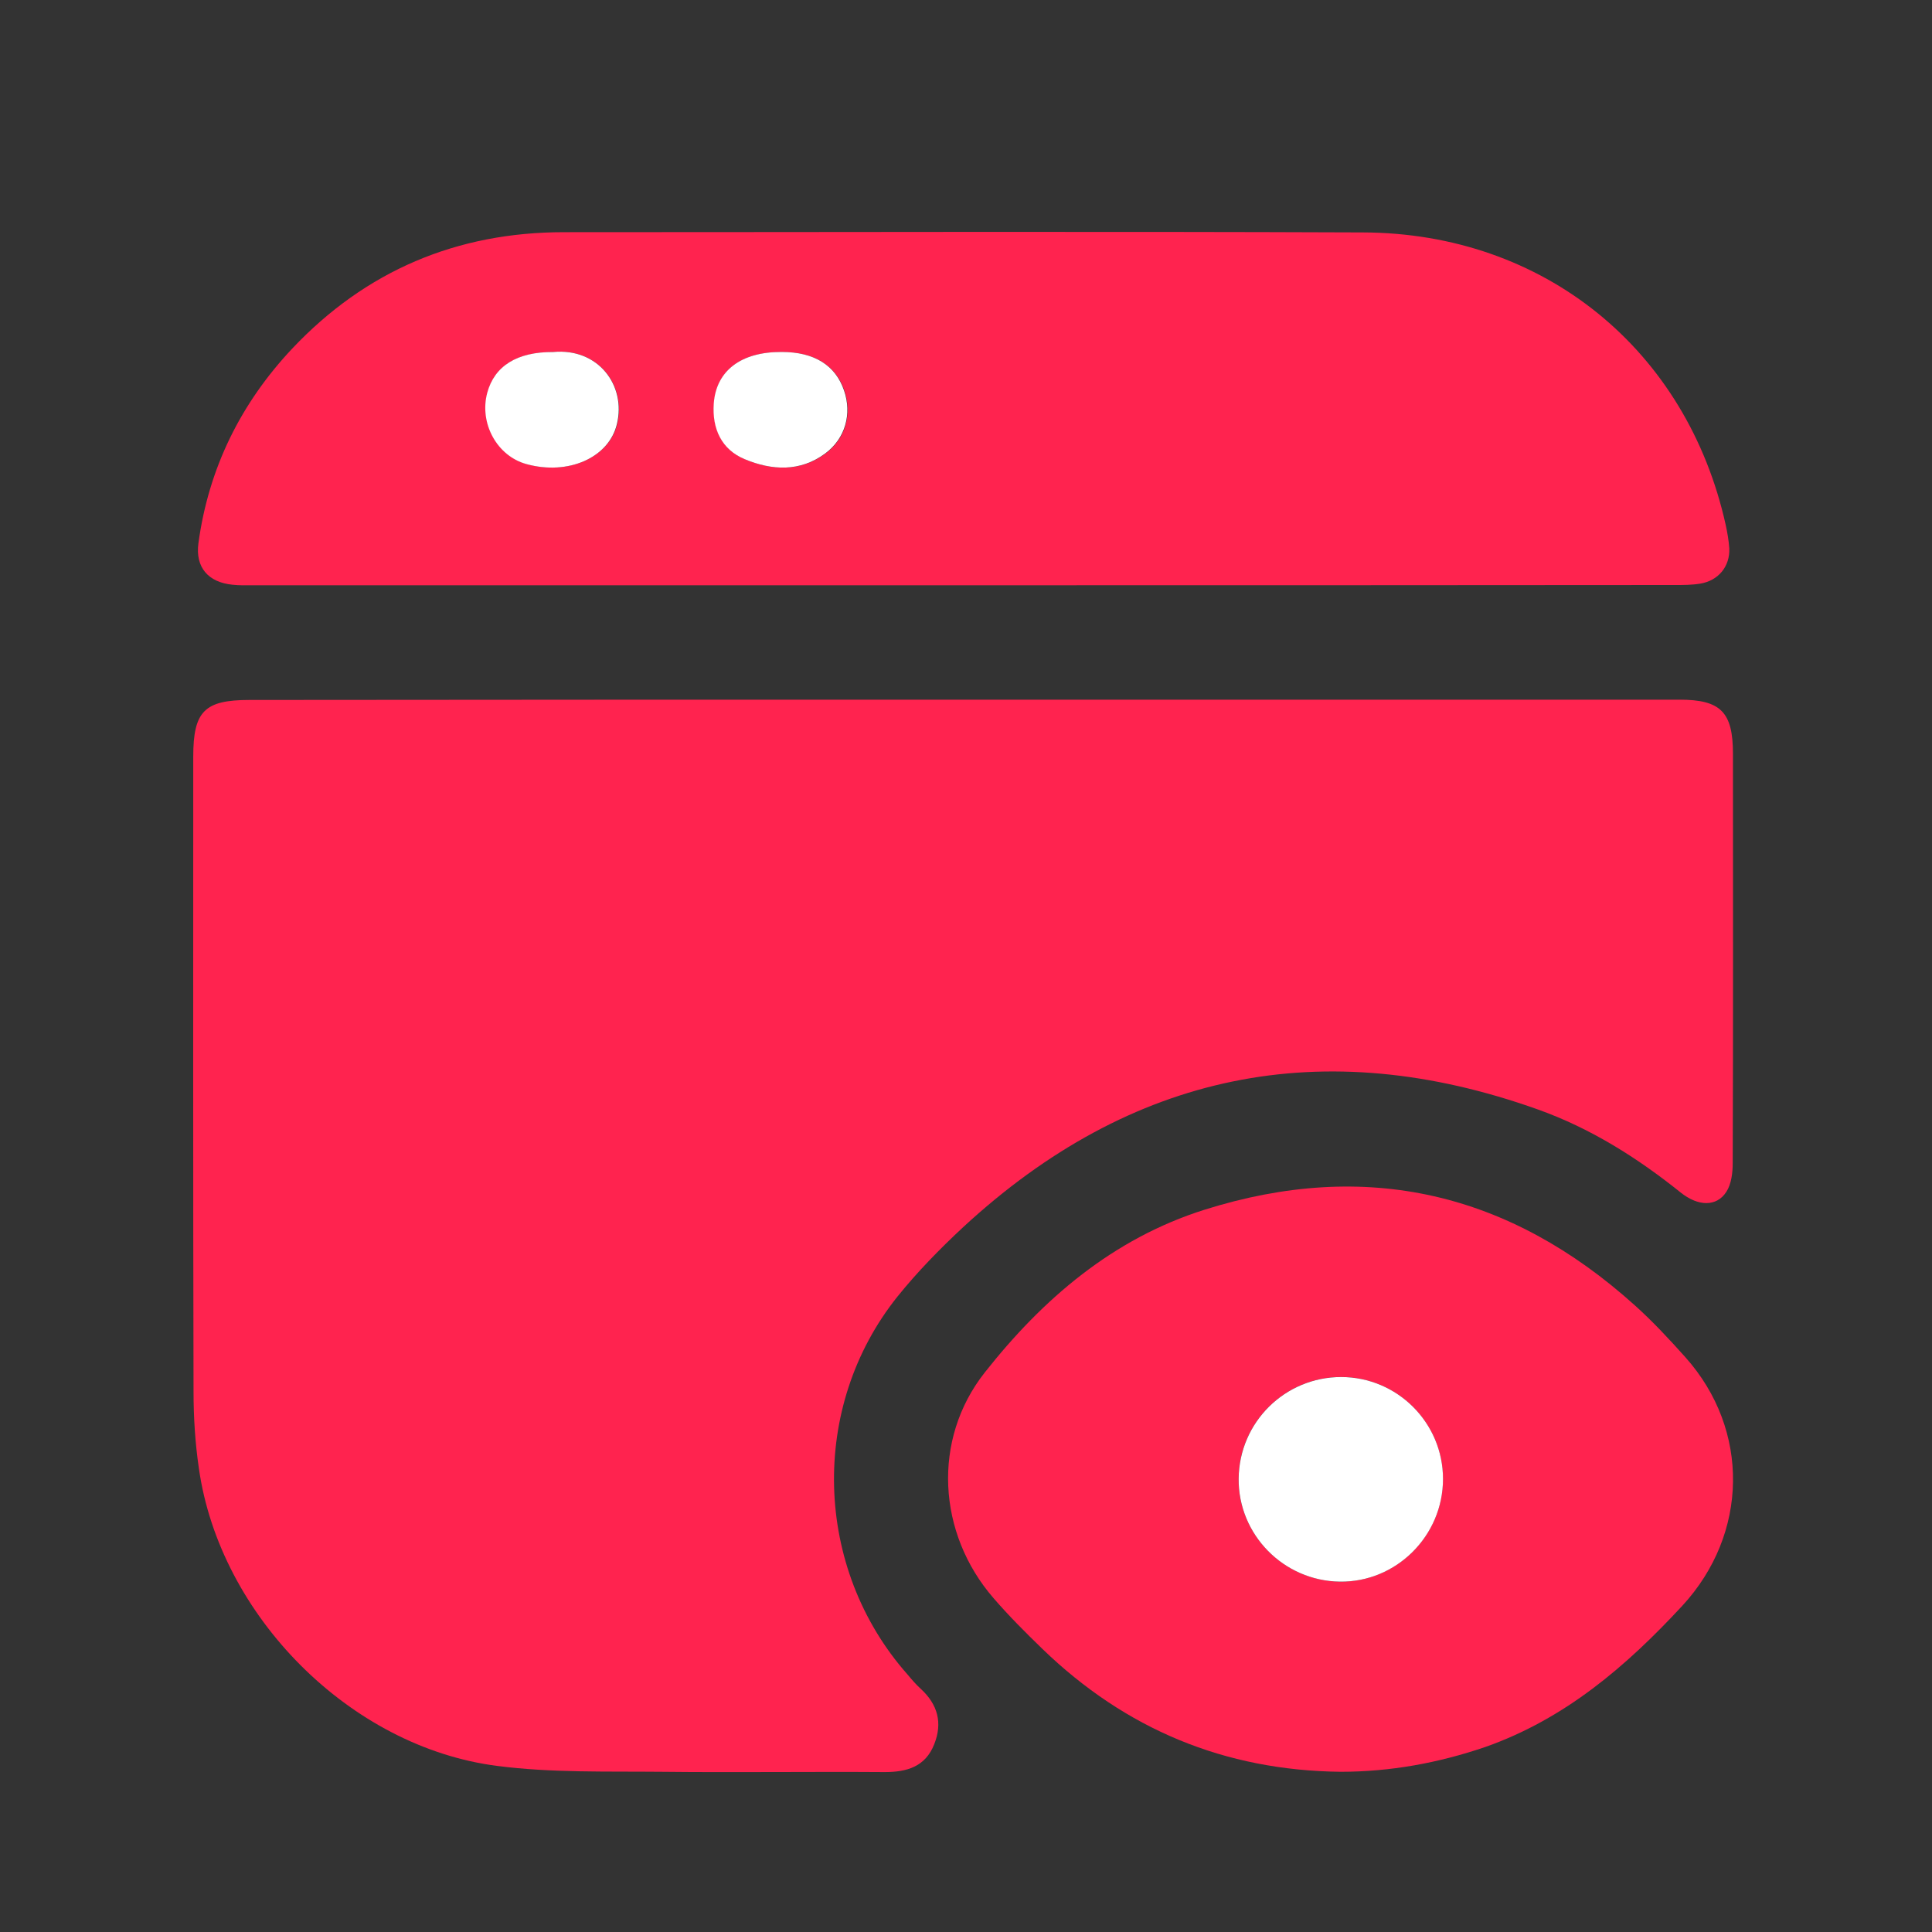
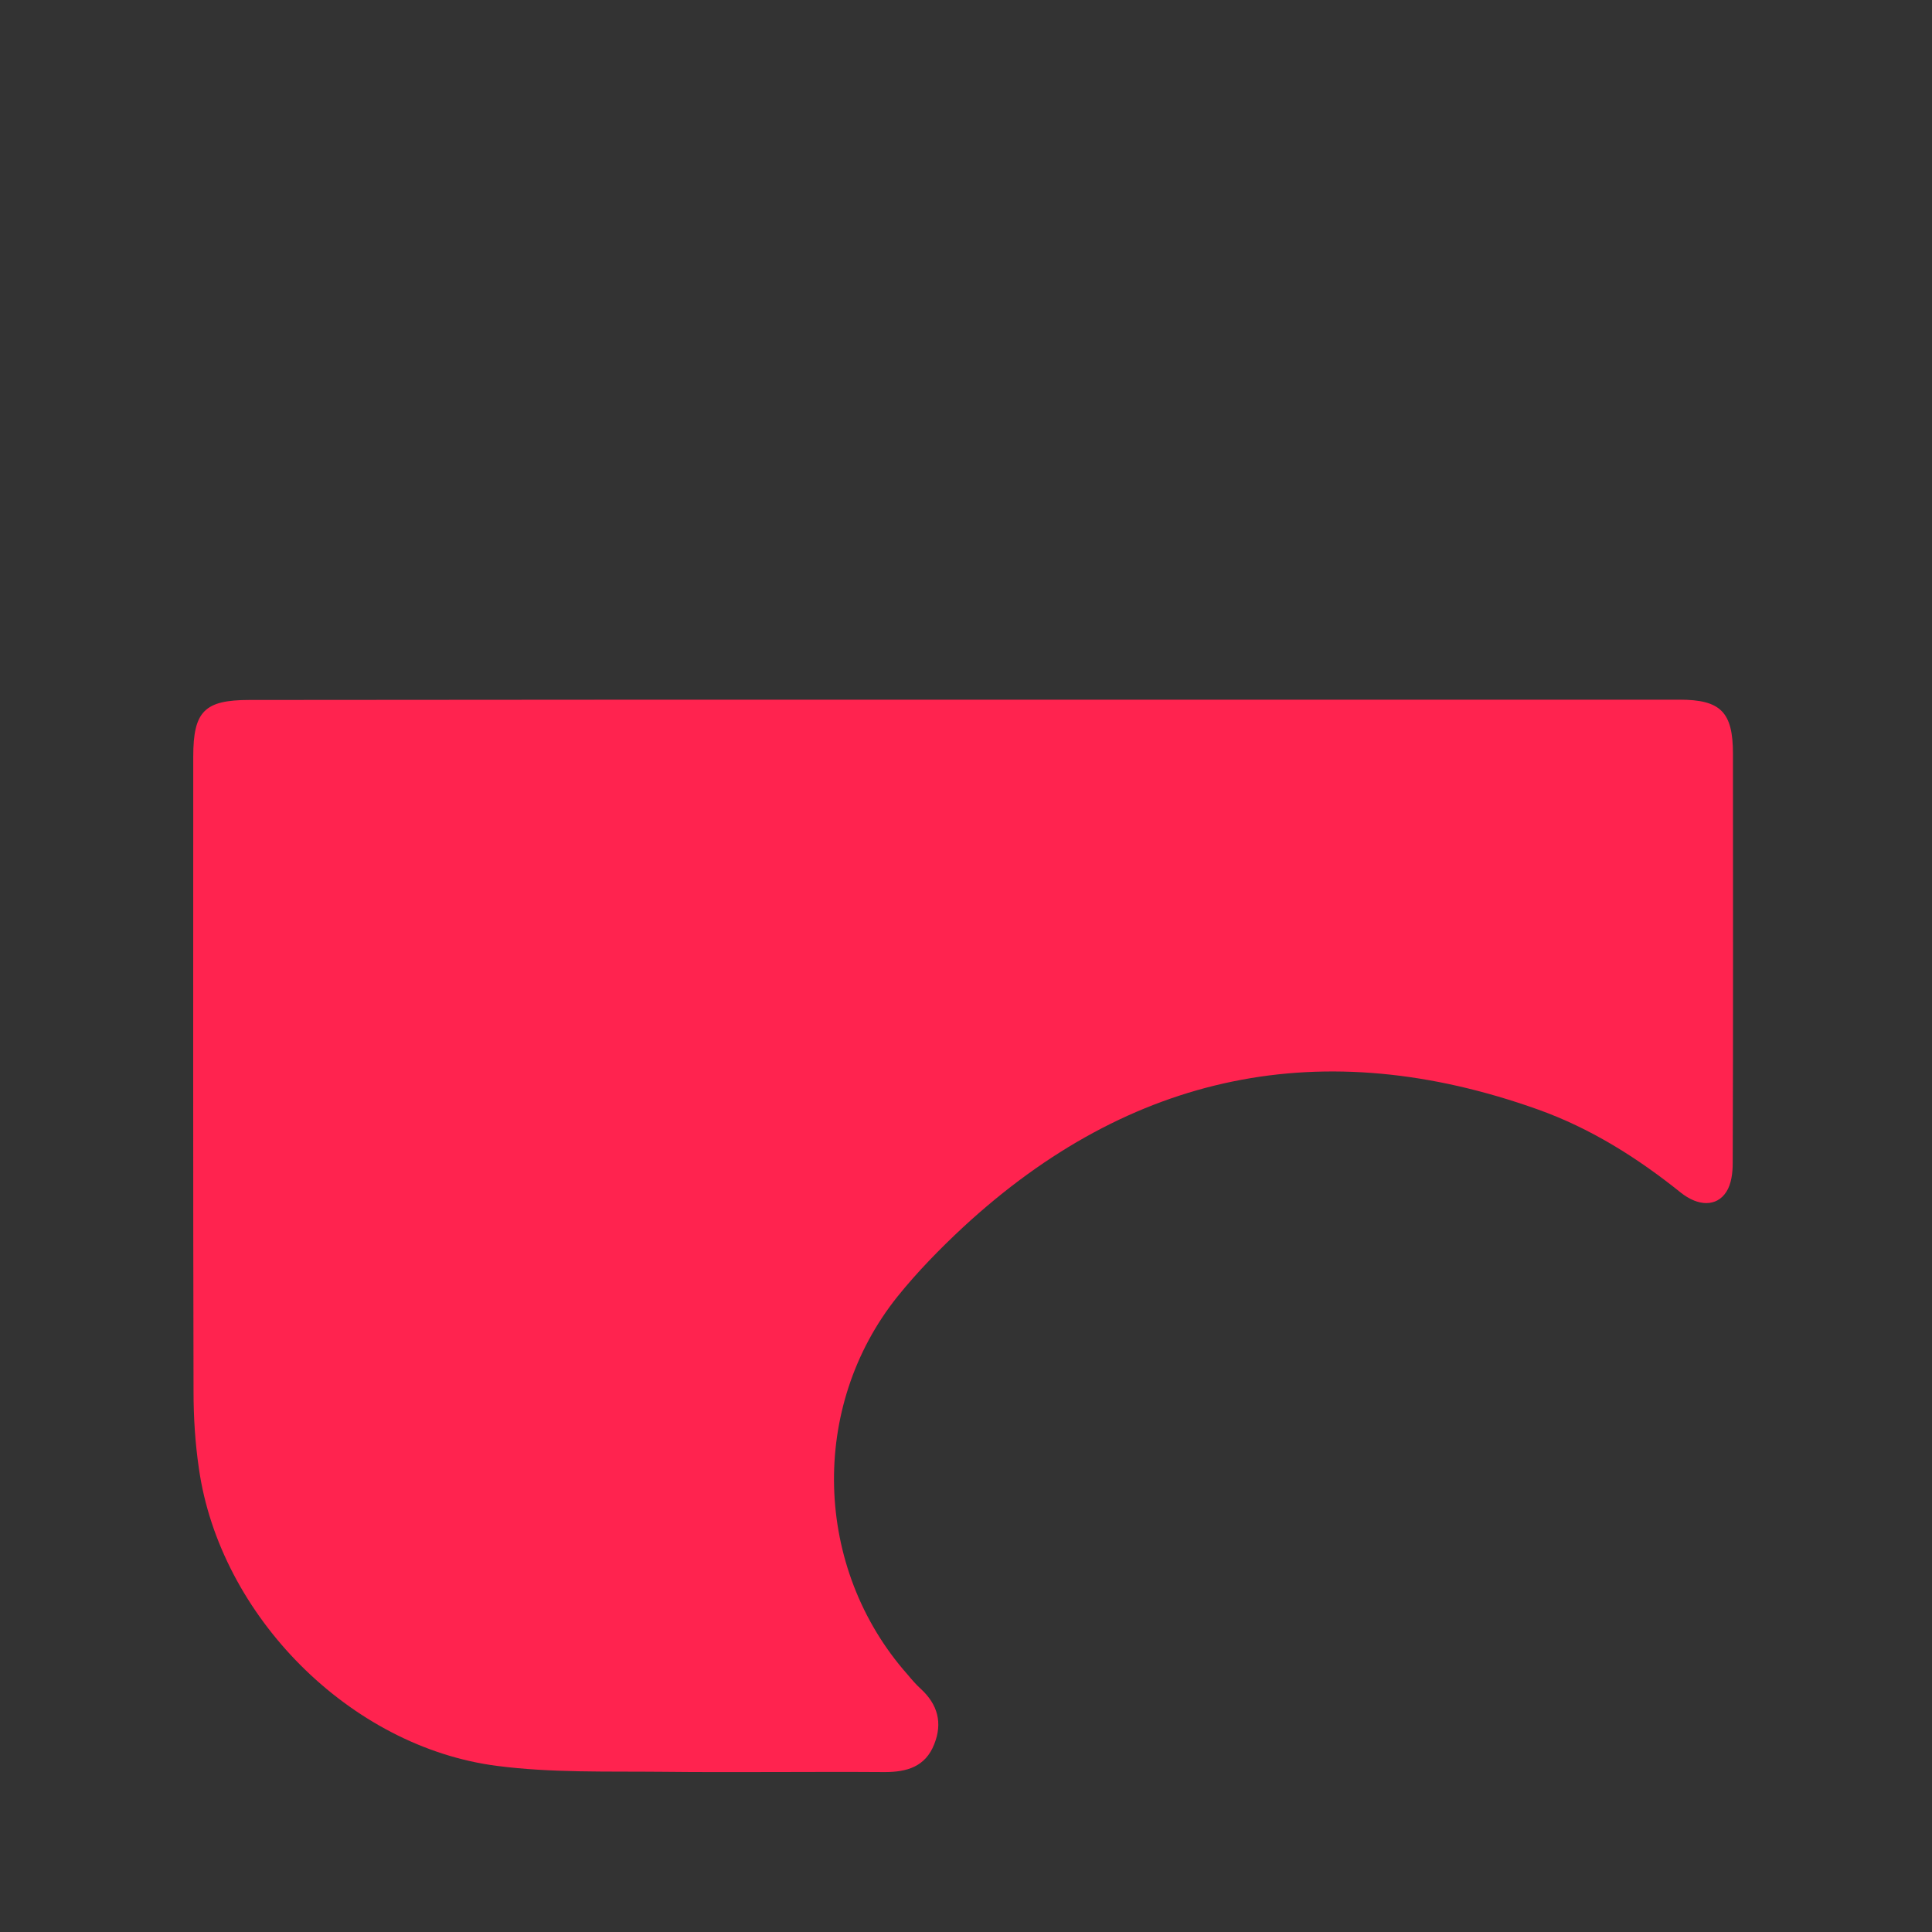
<svg xmlns="http://www.w3.org/2000/svg" width="40" height="40" viewBox="0 0 40 40" fill="none">
  <rect x="0" y="0" width="40" height="40" fill="#333333" stroke="none" />
  <path d="M19.951 14.486C24.891 14.486 29.831 14.486 34.772 14.486C35.624 14.486 35.879 14.741 35.879 15.605C35.879 18.43 35.885 21.254 35.874 24.078C35.874 24.283 35.846 24.516 35.741 24.677C35.541 24.987 35.159 24.981 34.794 24.688C33.897 23.968 32.927 23.358 31.842 22.971C27.389 21.381 23.413 22.201 19.94 25.408C19.459 25.856 18.993 26.332 18.583 26.842C16.75 29.129 16.844 32.469 18.788 34.667C18.877 34.773 18.966 34.878 19.065 34.967C19.414 35.288 19.519 35.67 19.342 36.113C19.159 36.578 18.777 36.689 18.318 36.689C16.773 36.678 15.233 36.7 13.688 36.683C12.558 36.672 11.417 36.706 10.298 36.562C7.247 36.174 4.55 33.449 4.118 30.403C4.04 29.877 4.007 29.34 4.007 28.808C3.996 24.427 4.001 20.047 4.001 15.666C4.001 14.725 4.234 14.492 5.164 14.492C10.099 14.486 15.022 14.486 19.951 14.486Z" fill="#FF234F" />
-   <path d="M19.93 12.117C15.04 12.117 10.15 12.117 5.26 12.117C5.11 12.117 4.96 12.123 4.811 12.106C4.312 12.056 4.041 11.746 4.108 11.248C4.318 9.697 4.983 8.351 6.051 7.216C7.574 5.604 9.457 4.807 11.678 4.807C17.189 4.807 22.705 4.79 28.215 4.812C31.965 4.823 34.928 7.238 35.731 10.877C35.764 11.032 35.792 11.192 35.803 11.353C35.819 11.729 35.576 12.023 35.199 12.084C35.027 12.112 34.85 12.112 34.678 12.112C29.761 12.117 24.843 12.117 19.93 12.117ZM16.186 7.288C15.345 7.282 14.829 7.676 14.785 8.351C14.746 8.877 14.946 9.309 15.428 9.509C15.982 9.741 16.574 9.775 17.095 9.387C17.51 9.077 17.648 8.567 17.482 8.085C17.299 7.559 16.862 7.288 16.186 7.288ZM11.457 7.288C10.709 7.288 10.238 7.576 10.094 8.135C9.928 8.772 10.299 9.442 10.909 9.608C11.772 9.847 12.609 9.47 12.78 8.778C12.969 7.98 12.387 7.199 11.457 7.288Z" fill="#FF234F" />
-   <path d="M27.754 36.683C25.356 36.656 23.302 35.803 21.579 34.136C21.23 33.798 20.887 33.455 20.571 33.089C19.408 31.749 19.292 29.805 20.389 28.415C21.59 26.892 23.041 25.646 24.935 25.047C28.286 23.99 31.255 24.688 33.852 27.03C34.223 27.363 34.561 27.728 34.893 28.099C36.239 29.605 36.2 31.76 34.832 33.244C33.669 34.501 32.401 35.587 30.756 36.168C29.781 36.501 28.785 36.683 27.754 36.683ZM27.765 28.509C26.602 28.509 25.655 29.445 25.644 30.613C25.633 31.771 26.575 32.729 27.738 32.746C28.906 32.762 29.875 31.799 29.875 30.619C29.875 29.456 28.928 28.509 27.765 28.509Z" fill="#FF234F" />
-   <path d="M16.185 7.287C16.86 7.287 17.298 7.564 17.475 8.085C17.641 8.566 17.503 9.076 17.088 9.386C16.567 9.774 15.98 9.741 15.421 9.508C14.939 9.309 14.739 8.877 14.778 8.351C14.828 7.675 15.343 7.282 16.185 7.287Z" fill="white" />
-   <path d="M11.454 7.288C12.385 7.2 12.966 7.98 12.773 8.778C12.607 9.476 11.765 9.847 10.901 9.609C10.291 9.443 9.92 8.767 10.087 8.135C10.236 7.576 10.707 7.283 11.454 7.288Z" fill="white" />
-   <path d="M27.766 28.51C28.929 28.51 29.876 29.457 29.876 30.62C29.876 31.799 28.907 32.763 27.738 32.746C26.575 32.73 25.634 31.772 25.645 30.614C25.656 29.446 26.603 28.51 27.766 28.51Z" fill="white" />
</svg>